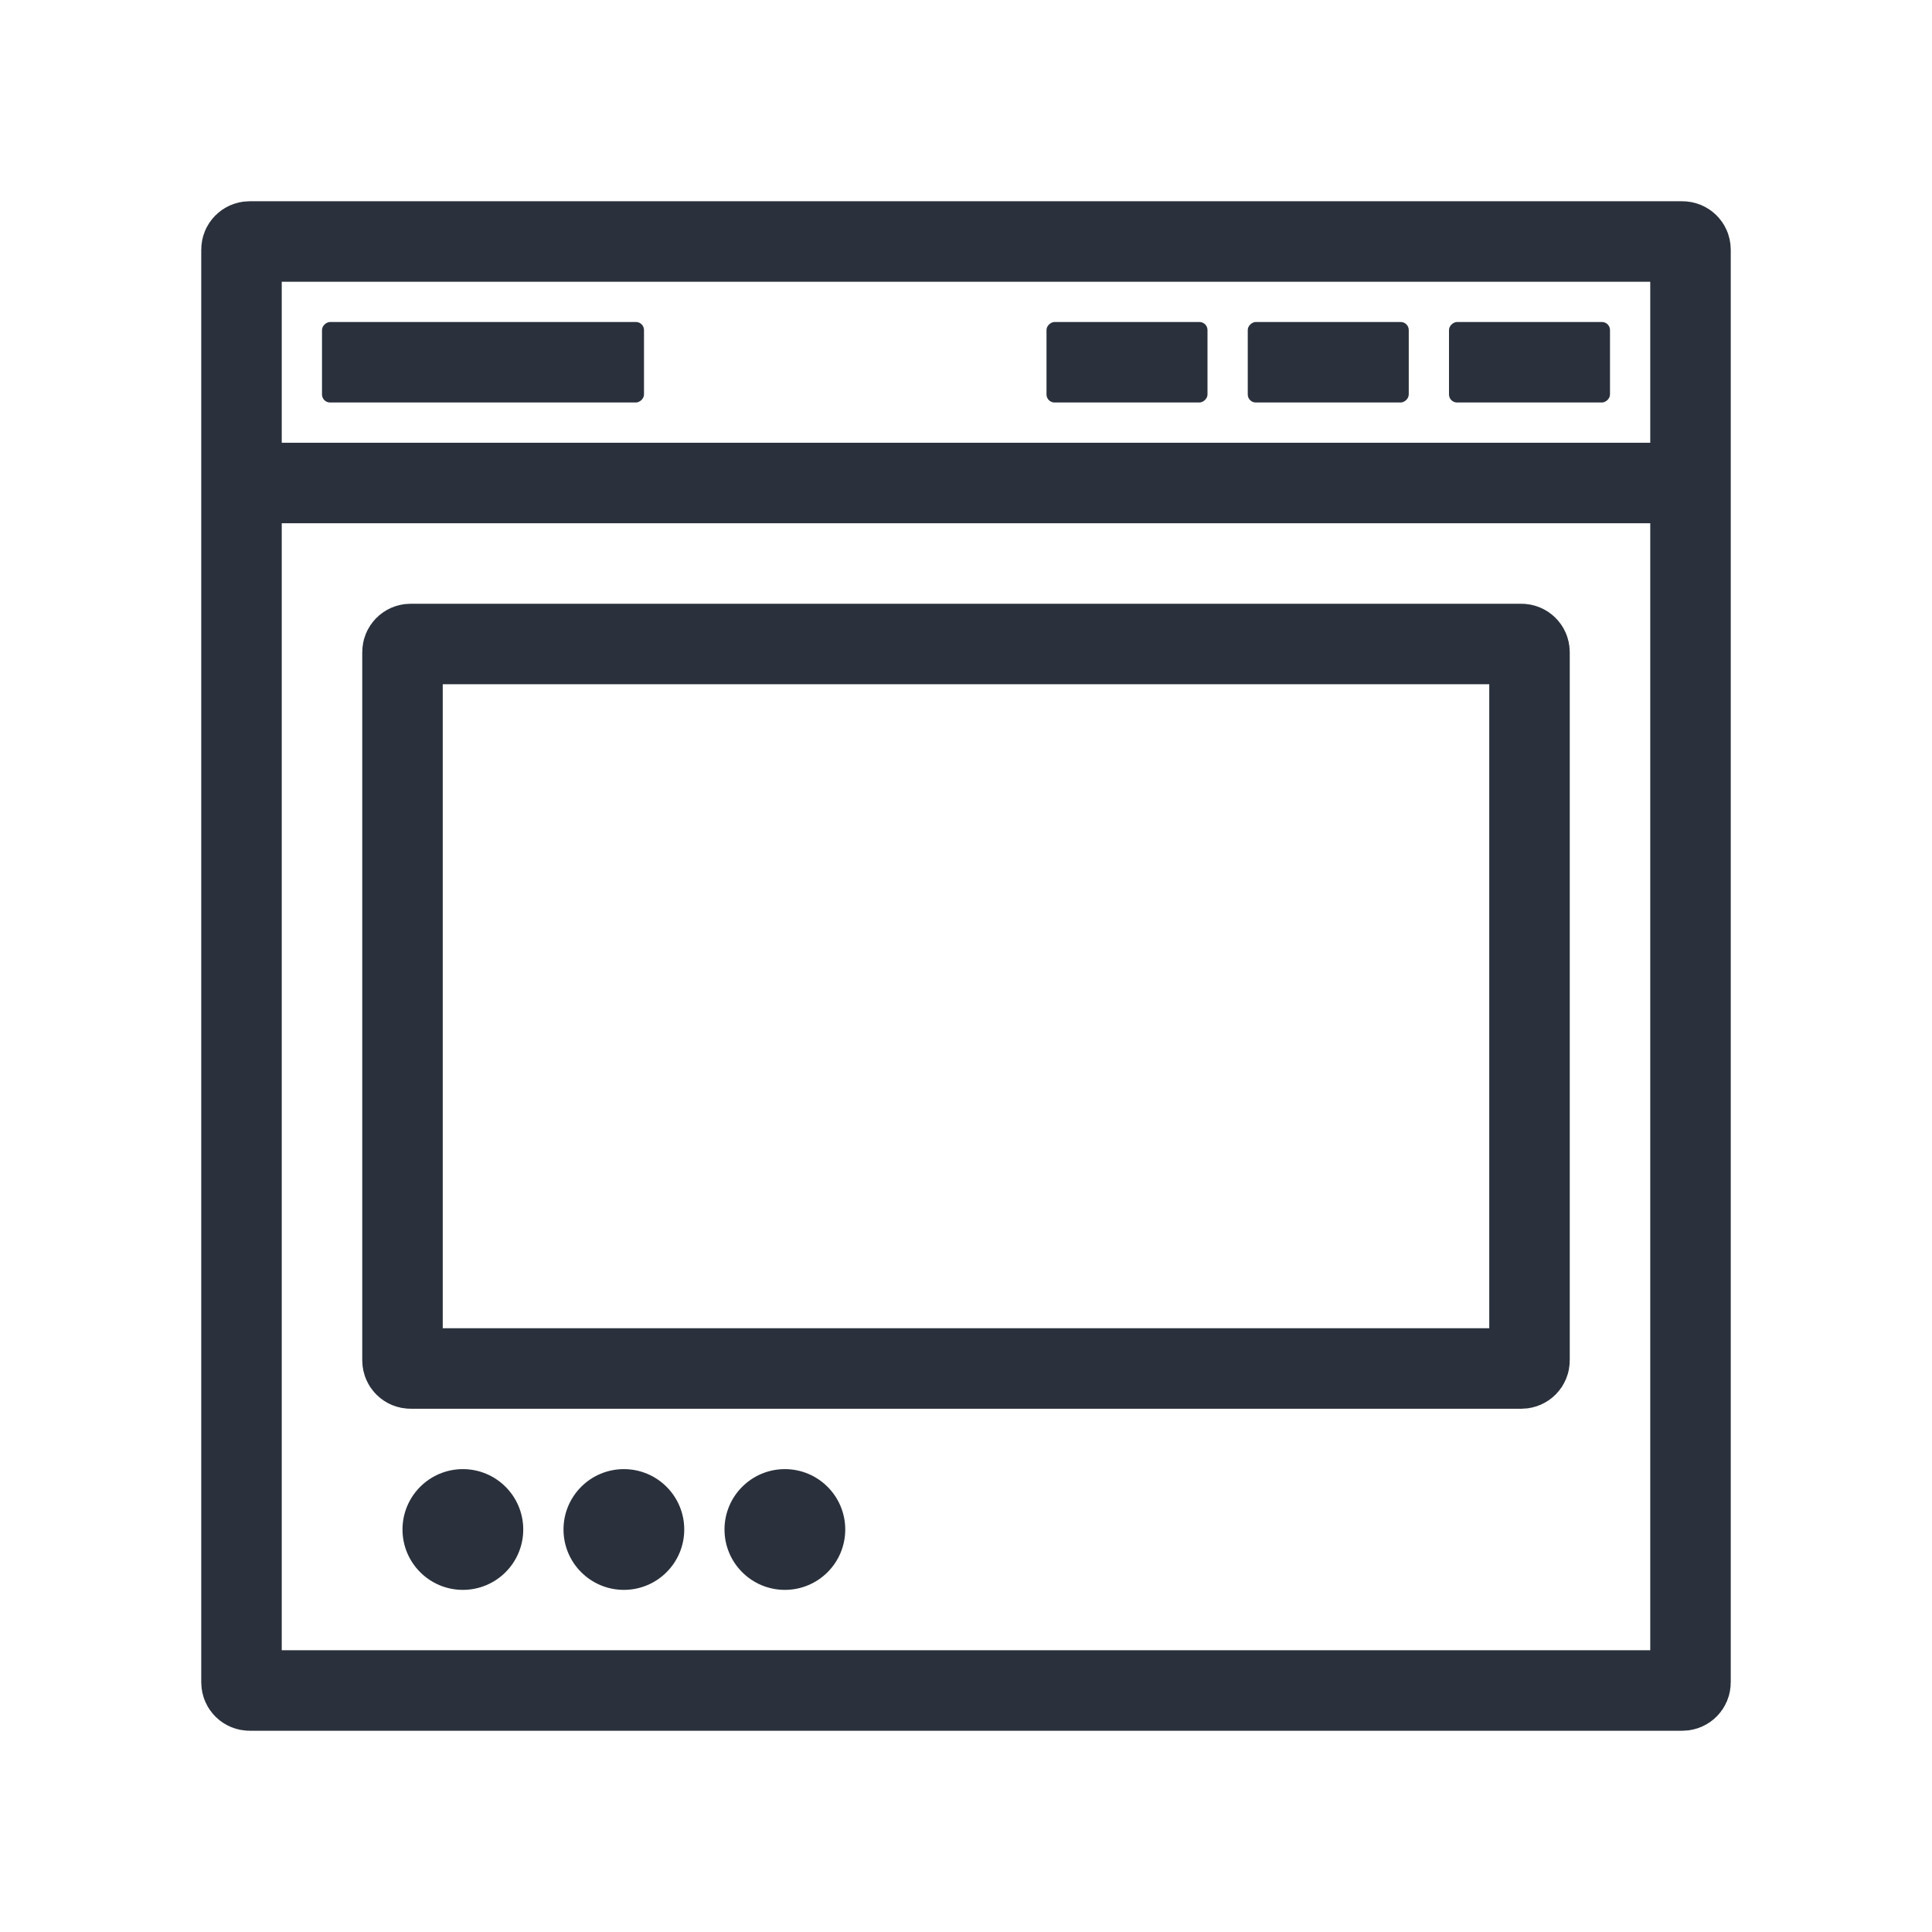
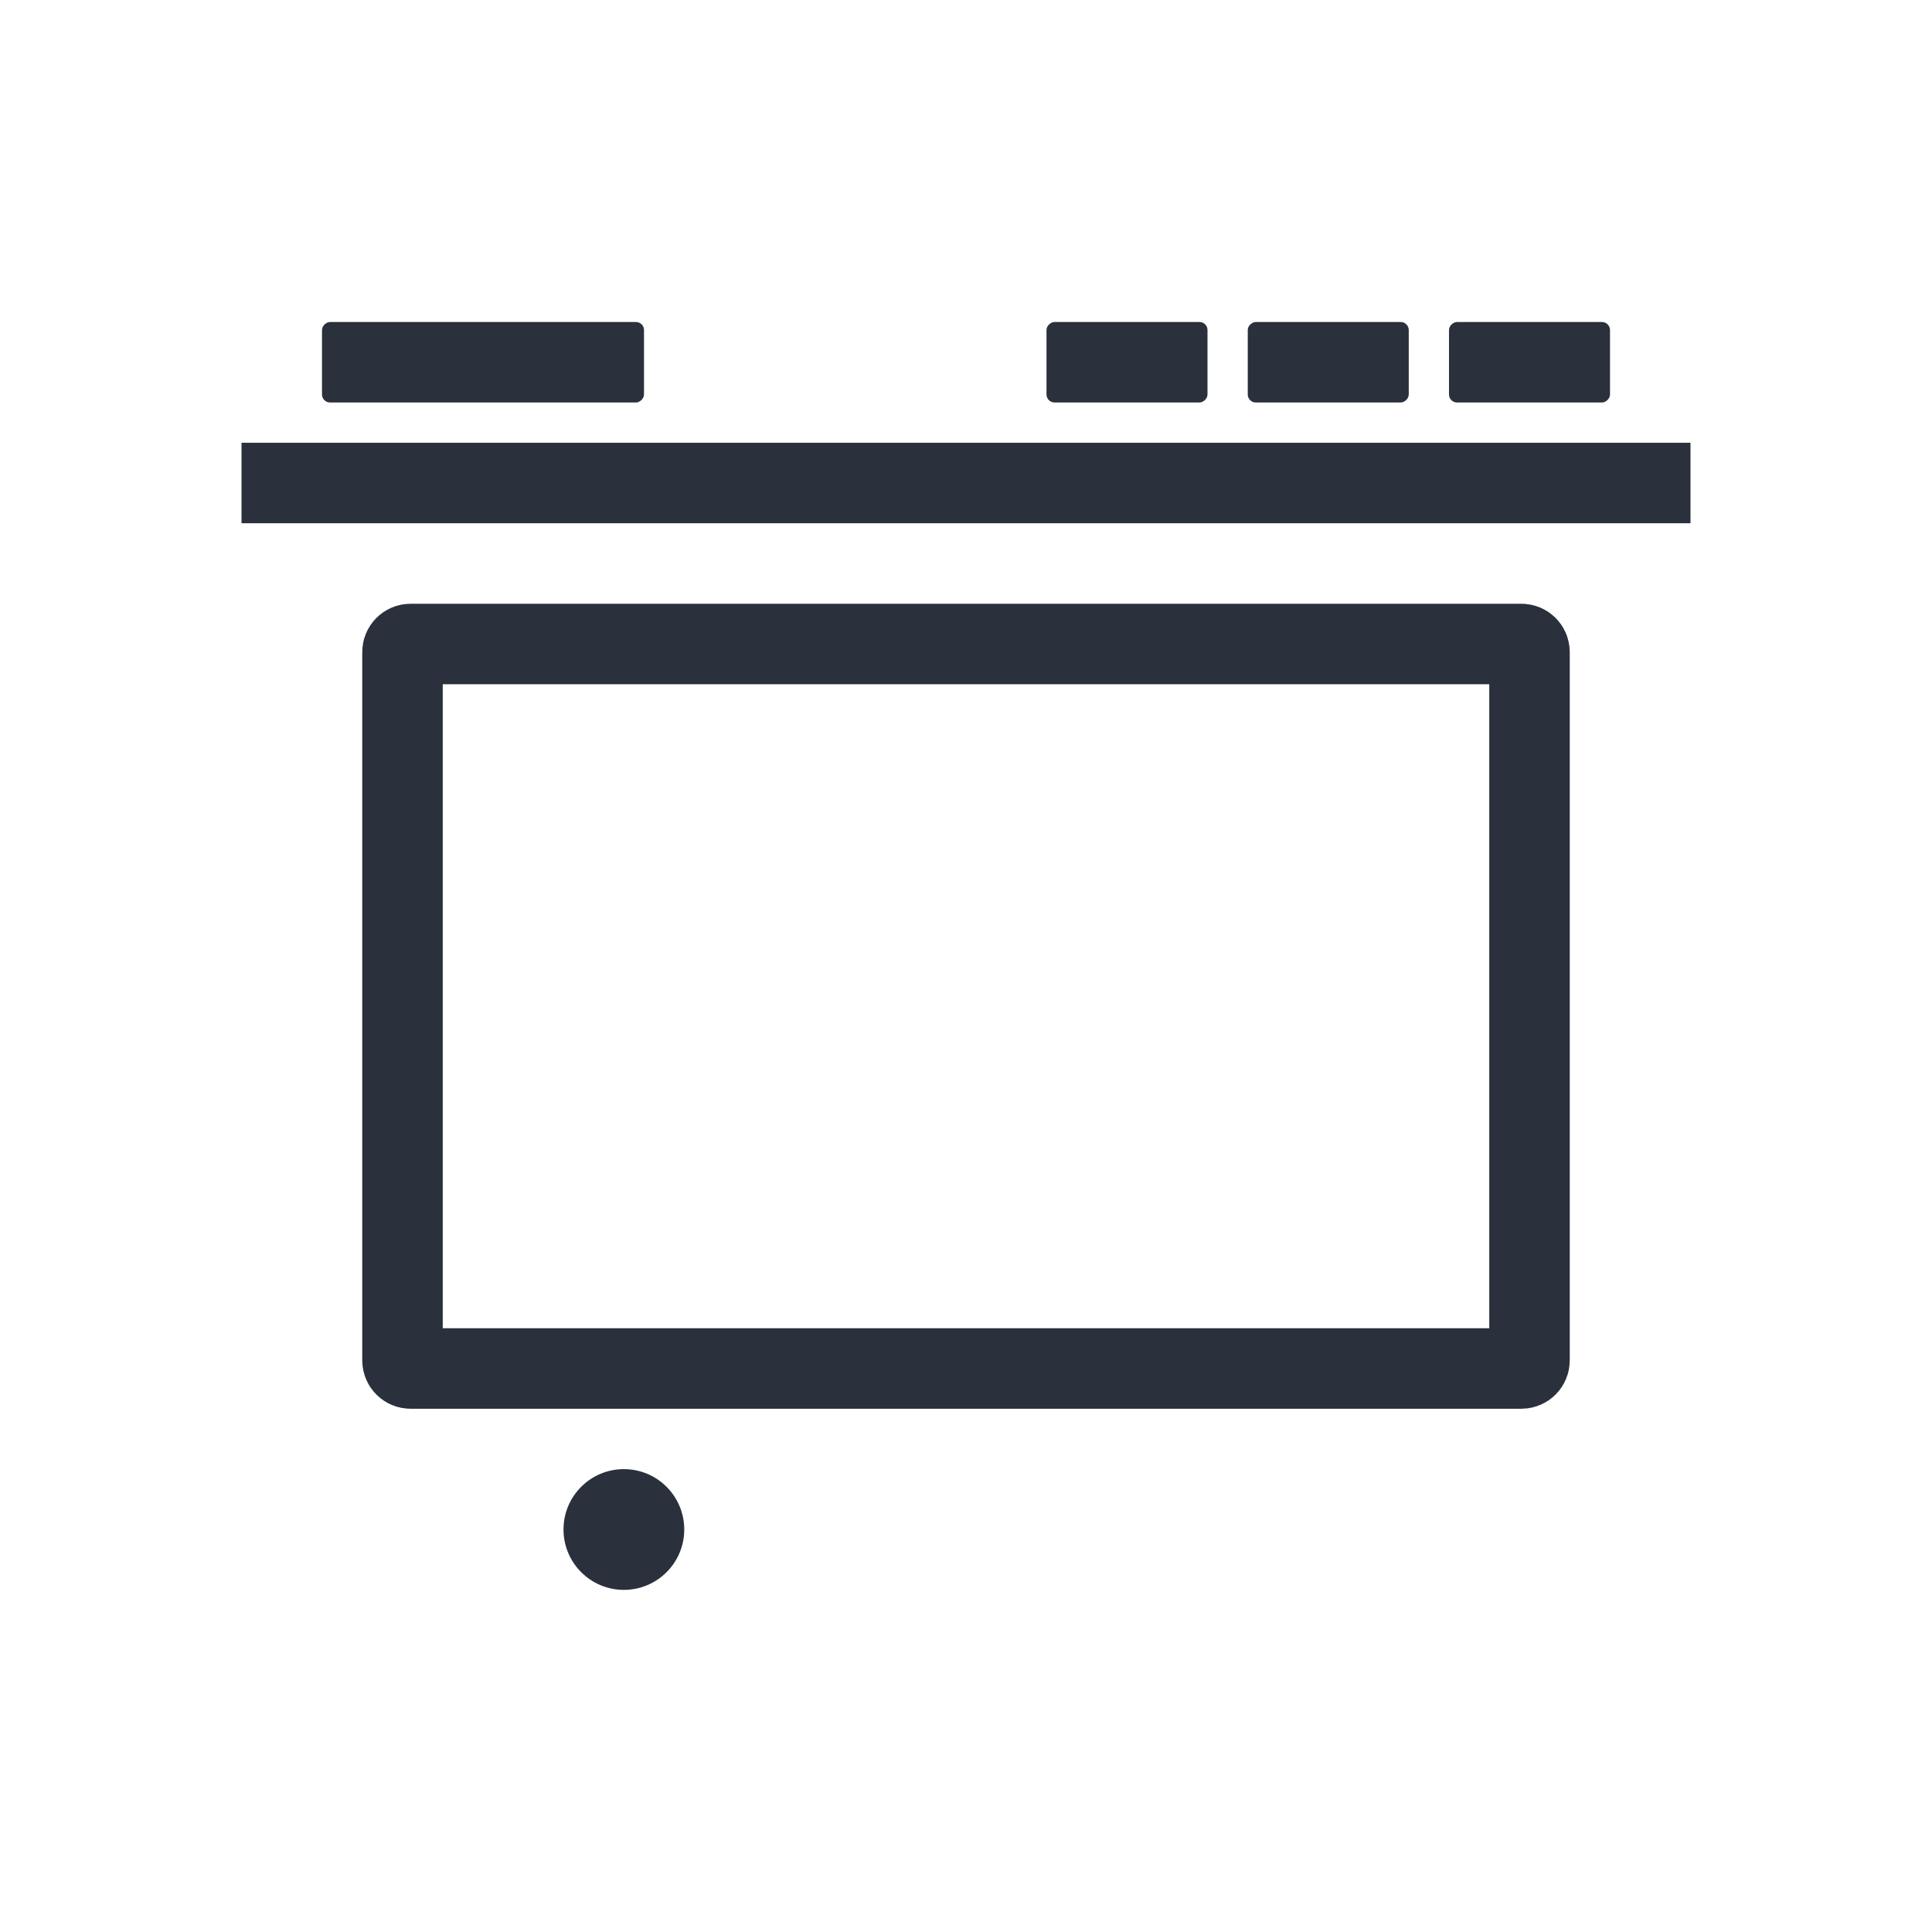
<svg xmlns="http://www.w3.org/2000/svg" width="24" height="24" viewBox="0 0 24 24" fill="none">
-   <path d="M3 20.9V3.1C3 3.045 3.045 3 3.1 3H20.9C20.955 3 21 3.045 21 3.1V20.9C21 20.955 20.955 21 20.9 21H3.1C3.045 21 3 20.955 3 20.9Z" stroke="#2A313C" />
  <path d="M5 16.9V8.1C5 8.045 5.045 8 5.1 8H18.9C18.955 8 19 8.045 19 8.1V16.9C19 16.955 18.955 17 18.9 17H5.1C5.045 17 5 16.955 5 16.9Z" stroke="#2A313C" />
  <path d="M3 6H21" stroke="#2A313C" />
  <rect x="20" y="4" width="1" height="2" rx="0.1" transform="rotate(90 20 4)" fill="#2A313C" />
  <rect x="17.5" y="4" width="1" height="2" rx="0.1" transform="rotate(90 17.5 4)" fill="#2A313C" />
  <rect x="15" y="4" width="1" height="2" rx="0.1" transform="rotate(90 15 4)" fill="#2A313C" />
  <rect x="8" y="4" width="1" height="4" rx="0.1" transform="rotate(90 8 4)" fill="#2A313C" />
-   <circle cx="5.75" cy="19" r="0.75" fill="#2A313C" />
  <circle cx="7.75" cy="19" r="0.75" fill="#2A313C" />
-   <circle cx="9.75" cy="19" r="0.75" fill="#2A313C" />
</svg>